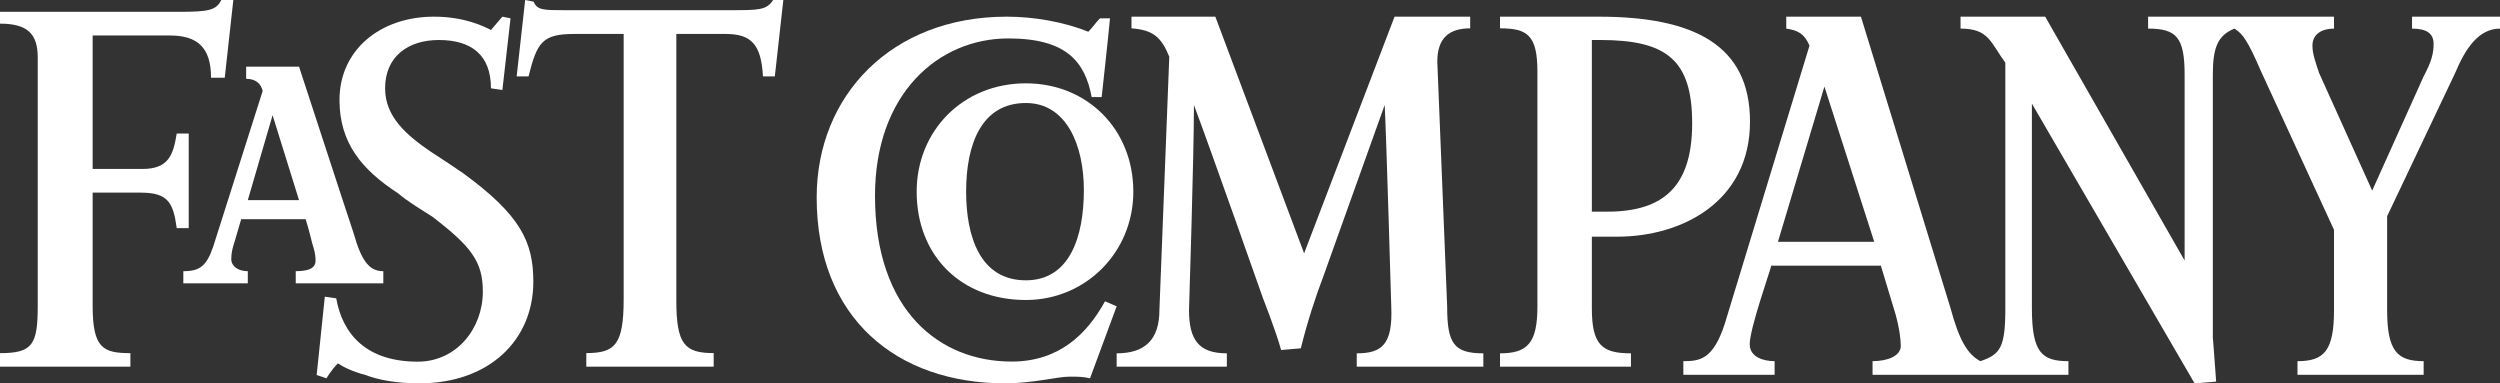
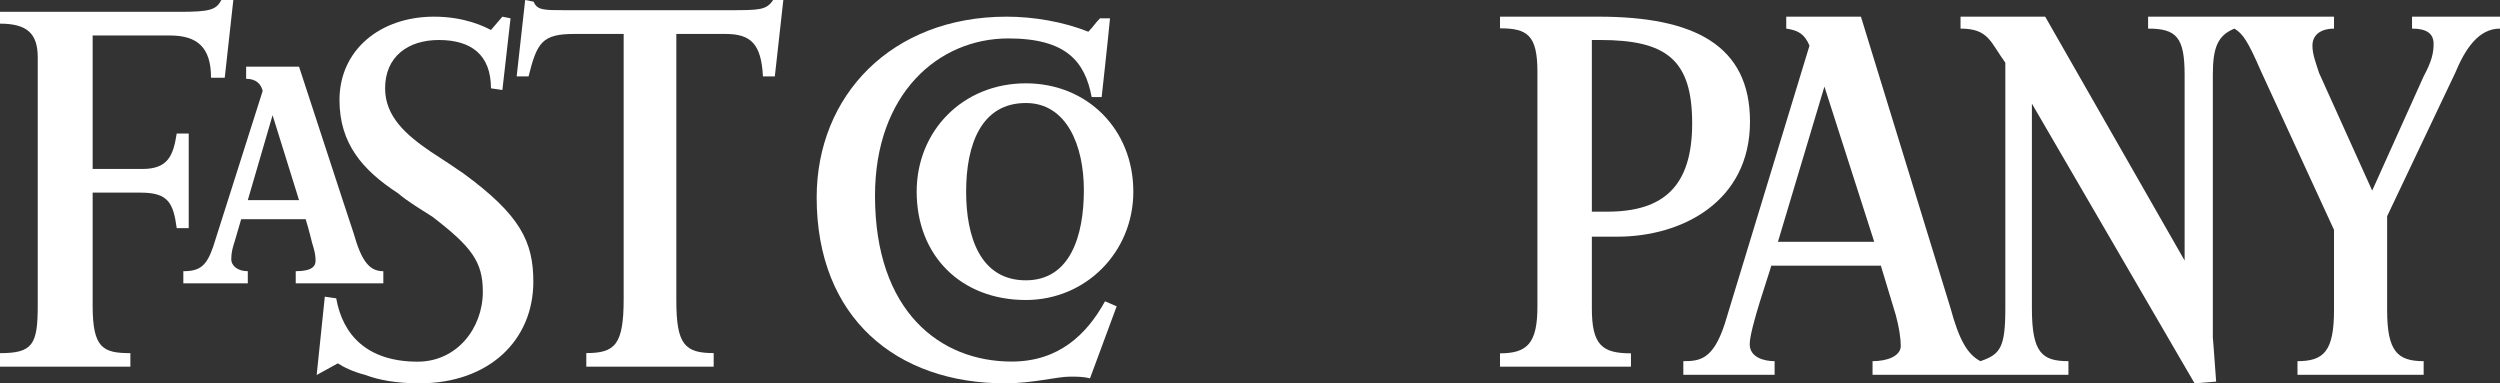
<svg xmlns="http://www.w3.org/2000/svg" width="150px" height="23px" viewBox="0 0 150 23">
  <rect x="0" y="0" width="150" height="23" fill="#333333" stroke="none" />
  <title>Fast_Company</title>
  <desc>Created with Sketch.</desc>
  <g id="PPC" stroke="none" stroke-width="1" fill="none" fill-rule="evenodd">
    <g id="landing-ppc-copy" transform="translate(-770, -2811)" fill="#FFFFFF">
      <g id="Fast_Company" transform="translate(770, 2811)">
-         <path d="M71.637,6.3 C71.637,9.299 71.341,18.6 71.341,18.6 C71.341,20.4 71.933,21.2 73.611,21.2 L73.611,22 L67,22 L67,21.2 C68.678,21.2 69.565,20.4 69.565,18.6 L70.157,3.4 C69.664,2.2 69.171,1.8 67.889,1.7 L67.889,1 L72.92,1 L78.247,15.2 L83.673,1 L88.211,1 L88.211,1.7 C86.929,1.7 86.238,2.3 86.238,3.7 L86.83,18.4 C86.83,20.6 87.224,21.2 89,21.2 L89,22 L81.404,22 L81.404,21.2 C82.884,21.2 83.575,20.7 83.476,18.4 C83.476,18.4 83.179,8.1 83.081,6.3 L79.43,16.5 C78.937,17.8 78.444,19.3 78.049,20.9 L76.866,21 C76.57,19.901 75.781,17.9 75.781,17.9 C75.781,17.9 72.722,9.2 71.637,6.3" id="Fill-2" />
        <path d="M65.401,22.699 C65,22.598 64.6,22.598 64.2,22.598 C63.401,22.598 62.001,23 60.3,23 C53.8,23 49,19.082 49,11.849 C49,5.721 53.5,1 60.4,1 C62.001,1 63.8,1.301 65.3,1.904 C65.6,1.602 65.7,1.402 66,1.1 L66.6,1.1 C66.5,2.205 66.1,5.822 66.1,5.822 L65.5,5.822 C65.1,3.712 64,2.306 60.501,2.306 C56.3,2.306 52.5,5.621 52.5,11.748 C52.5,18.68 56.4,21.694 60.7,21.694 C63.501,21.694 65.2,20.087 66.3,18.078 L67,18.379 L65.401,22.699" id="Fill-3" />
        <path d="M46.49,4.583 L45.777,4.583 C45.675,2.648 45.063,2.037 43.535,2.037 L40.58,2.037 L40.58,18.028 C40.58,20.676 41.089,21.185 42.821,21.185 L42.821,22 L35.178,22 L35.178,21.185 C36.911,21.185 37.42,20.676 37.42,17.926 L37.42,2.037 L34.465,2.037 C32.529,2.037 32.222,2.546 31.713,4.583 L31,4.583 L31.51,0 L32.019,0.102 C32.222,0.611 32.631,0.611 33.853,0.611 L43.738,0.611 C45.573,0.611 45.981,0.611 46.388,0 L47,0 L46.49,4.583" id="Fill-4" />
-         <path d="M25.158,23 C23.789,23 22.715,22.8 21.932,22.5 C21.151,22.3 20.564,22 20.271,21.8 C19.88,22.2 19.587,22.7 19.587,22.7 L19,22.5 L19.489,17.8 L20.173,17.9 C20.564,20.1 22.03,21.7 25.061,21.7 C27.406,21.7 28.97,19.7 28.97,17.5 C28.97,15.7 28.286,14.8 25.94,13 C25.158,12.5 24.474,12.1 23.887,11.6 C21.737,10.2 20.369,8.6 20.369,6 C20.369,2.999 22.812,1 26.038,1 C27.895,1 29.068,1.599 29.458,1.8 L30.143,1 L30.632,1.099 L30.143,5.399 L29.458,5.3 C29.458,3.3 28.286,2.4 26.331,2.4 C24.474,2.4 23.106,3.4 23.106,5.3 C23.106,7 24.376,8.1 25.842,9.1 C26.624,9.6 27.211,10 27.797,10.4 C31.218,12.9 32,14.5 32,16.9 C32,20.4 29.361,23 25.158,23" id="Fill-5" />
+         <path d="M25.158,23 C23.789,23 22.715,22.8 21.932,22.5 C21.151,22.3 20.564,22 20.271,21.8 L19,22.5 L19.489,17.8 L20.173,17.9 C20.564,20.1 22.03,21.7 25.061,21.7 C27.406,21.7 28.97,19.7 28.97,17.5 C28.97,15.7 28.286,14.8 25.94,13 C25.158,12.5 24.474,12.1 23.887,11.6 C21.737,10.2 20.369,8.6 20.369,6 C20.369,2.999 22.812,1 26.038,1 C27.895,1 29.068,1.599 29.458,1.8 L30.143,1 L30.632,1.099 L30.143,5.399 L29.458,5.3 C29.458,3.3 28.286,2.4 26.331,2.4 C24.474,2.4 23.106,3.4 23.106,5.3 C23.106,7 24.376,8.1 25.842,9.1 C26.624,9.6 27.211,10 27.797,10.4 C31.218,12.9 32,14.5 32,16.9 C32,20.4 29.361,23 25.158,23" id="Fill-5" />
        <path d="M13.485,4.663 L12.662,4.663 C12.662,2.839 11.838,2.129 10.191,2.129 L5.559,2.129 L5.559,10.138 L8.544,10.138 C10.088,10.138 10.397,9.327 10.603,8.01 L11.323,8.01 L11.323,13.687 L10.603,13.687 C10.397,12.166 10.088,11.558 8.441,11.558 L5.559,11.558 L5.559,18.35 C5.559,20.885 6.177,21.189 7.823,21.189 L7.823,22 L0,22 L0,21.189 C1.956,21.189 2.264,20.682 2.264,18.35 L2.264,3.447 C2.264,2.028 1.647,1.419 0,1.419 L0,0.71 L10.705,0.71 C12.559,0.71 12.971,0.609 13.279,0 L14,0 L13.485,4.663" id="Fill-6" />
        <path d="M121.914,6.218 L121.914,18.497 C121.914,21.158 122.512,21.67 124.106,21.67 L124.106,22.488 L112.353,22.488 L112.353,21.67 C113.25,21.67 114.047,21.362 114.047,20.749 C114.047,20.34 113.947,19.623 113.748,18.907 L112.851,15.939 L106.278,15.939 C106.179,16.348 104.983,19.726 104.983,20.647 C104.983,21.465 105.88,21.67 106.477,21.67 L106.477,22.488 L101,22.488 L101,21.67 C101.995,21.67 102.792,21.568 103.489,19.418 L108.569,2.739 C108.27,2.022 107.871,1.818 107.175,1.716 L107.175,1 L111.656,1 L117.034,18.497 C117.532,20.34 118.03,21.261 118.827,21.67 C120.022,21.261 120.32,20.851 120.32,18.497 L120.32,3.762 C119.424,2.534 119.325,1.716 117.632,1.716 L117.632,1 L122.711,1 L131.077,15.632 L131.077,4.479 C131.077,2.227 130.579,1.716 128.886,1.716 L128.886,1 L140.041,1 L140.041,1.716 C139.343,1.716 138.746,2.022 138.746,2.739 C138.746,3.251 138.945,3.762 139.144,4.377 L142.331,11.437 L145.419,4.581 C145.916,3.66 146.016,3.148 146.016,2.637 C146.016,2.022 145.618,1.716 144.722,1.716 L144.722,1 L150,1 L150,1.716 C148.706,1.716 147.908,2.944 147.311,4.377 L143.228,12.972 L143.228,18.6 C143.228,21.056 143.825,21.67 145.419,21.67 L145.419,22.488 L137.849,22.488 L137.849,21.67 C139.443,21.67 140.041,21.056 140.041,18.6 L140.041,13.791 L135.659,4.274 C134.861,2.432 134.563,2.022 134.065,1.716 C133.069,2.125 132.77,2.842 132.77,4.479 L132.77,20.238 C132.77,20.238 132.869,21.465 132.969,22.897 L131.675,23 L121.914,6.218 Z M109.465,5.195 L106.677,14.507 L112.453,14.507 L109.465,5.195 Z" id="Fill-7" />
        <path d="M97.041,14.2 C97.041,14.2 96.122,14.2 95.511,14.2 L95.511,18.5 C95.511,20.7 96.122,21.2 97.857,21.2 L97.857,22 L90,22 L90,21.2 C91.633,21.2 92.245,20.6 92.245,18.4 L92.245,4.3 C92.245,2.099 91.633,1.7 90,1.7 L90,1 L95.919,1 C101.633,1 105,2.7 105,7.299 C105,12.1 100.919,14.2 97.041,14.2 Z M96.021,2.4 L95.511,2.4 L95.511,12.7 L96.429,12.7 C99.796,12.7 101.53,11.199 101.53,7.399 C101.53,3.6 100.001,2.4 96.021,2.4 Z" id="Fill-8" />
        <path d="M61.551,18 C57.661,18 55,15.341 55,11.5 C55,7.856 57.763,5 61.551,5 C65.236,5 68,7.758 68,11.5 C68,15.144 65.133,18 61.551,18 Z M61.551,6.181 C58.89,6.181 57.968,8.644 57.968,11.5 C57.968,14.16 58.787,16.819 61.551,16.819 C64.212,16.819 65.032,14.16 65.032,11.401 C65.032,8.742 64.008,6.181 61.551,6.181 Z" id="Fill-9" />
        <path d="M17.744,17 L17.744,16.272 C18.735,16.272 18.934,15.96 18.934,15.648 C18.934,15.232 18.834,14.92 18.735,14.608 C18.735,14.608 18.537,13.776 18.339,13.151 L14.471,13.151 L14.075,14.504 C13.975,14.816 13.876,15.128 13.876,15.544 C13.876,15.96 14.273,16.272 14.868,16.272 L14.868,17 L11,17 L11,16.272 C11.992,16.272 12.389,15.96 12.786,14.816 L15.761,5.456 C15.661,5.04 15.363,4.728 14.769,4.728 L14.769,4 L17.942,4 C20.521,11.904 21.214,13.984 21.214,13.984 C21.71,15.752 22.206,16.272 23,16.272 L23,17 L17.744,17 Z M16.355,6.912 L14.868,12.008 L17.942,12.008 L16.355,6.912 Z" id="Fill-10" />
      </g>
    </g>
  </g>
</svg>